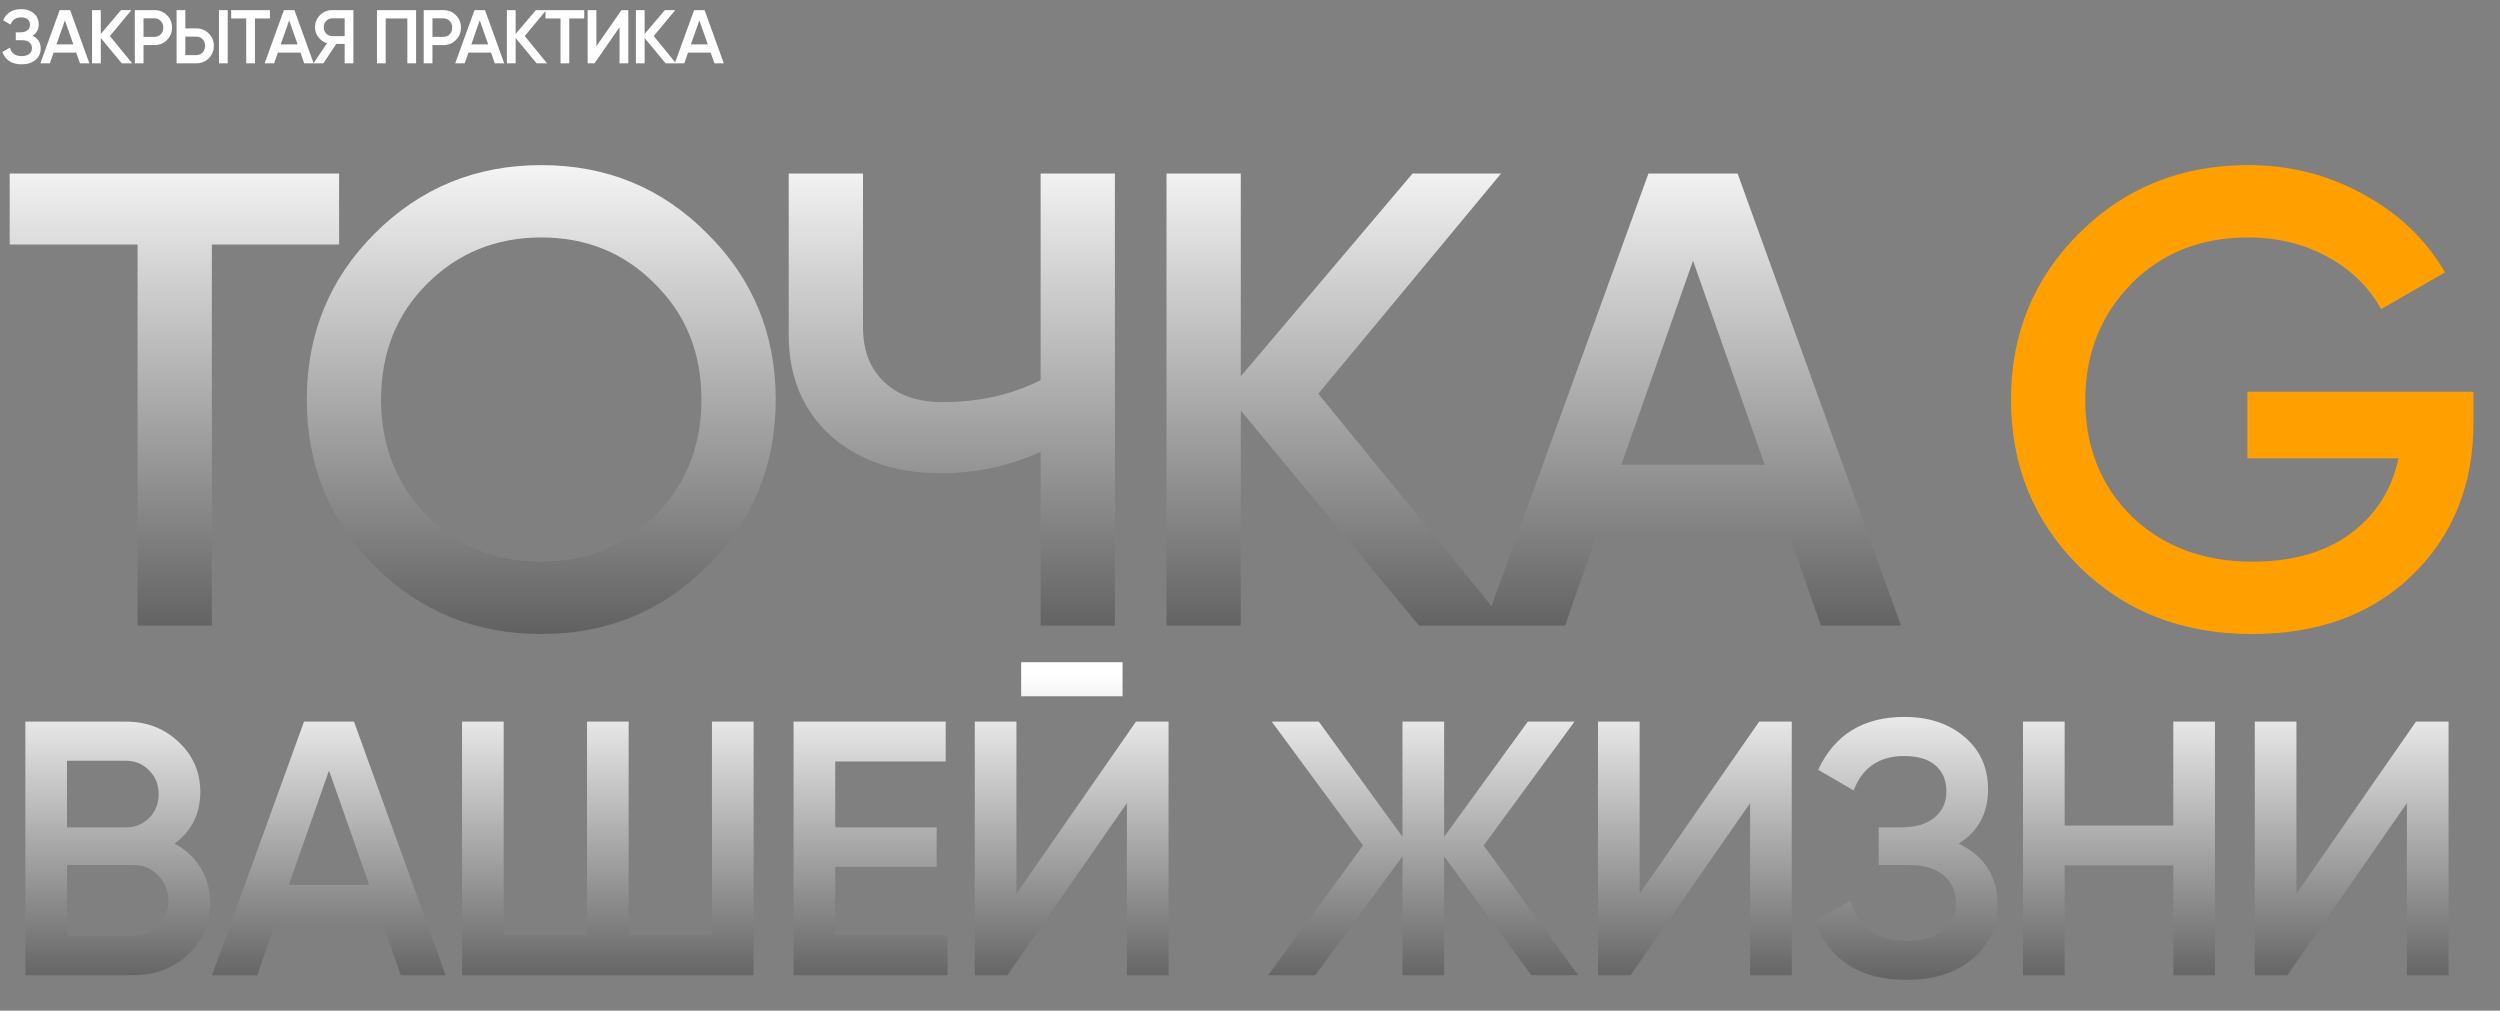
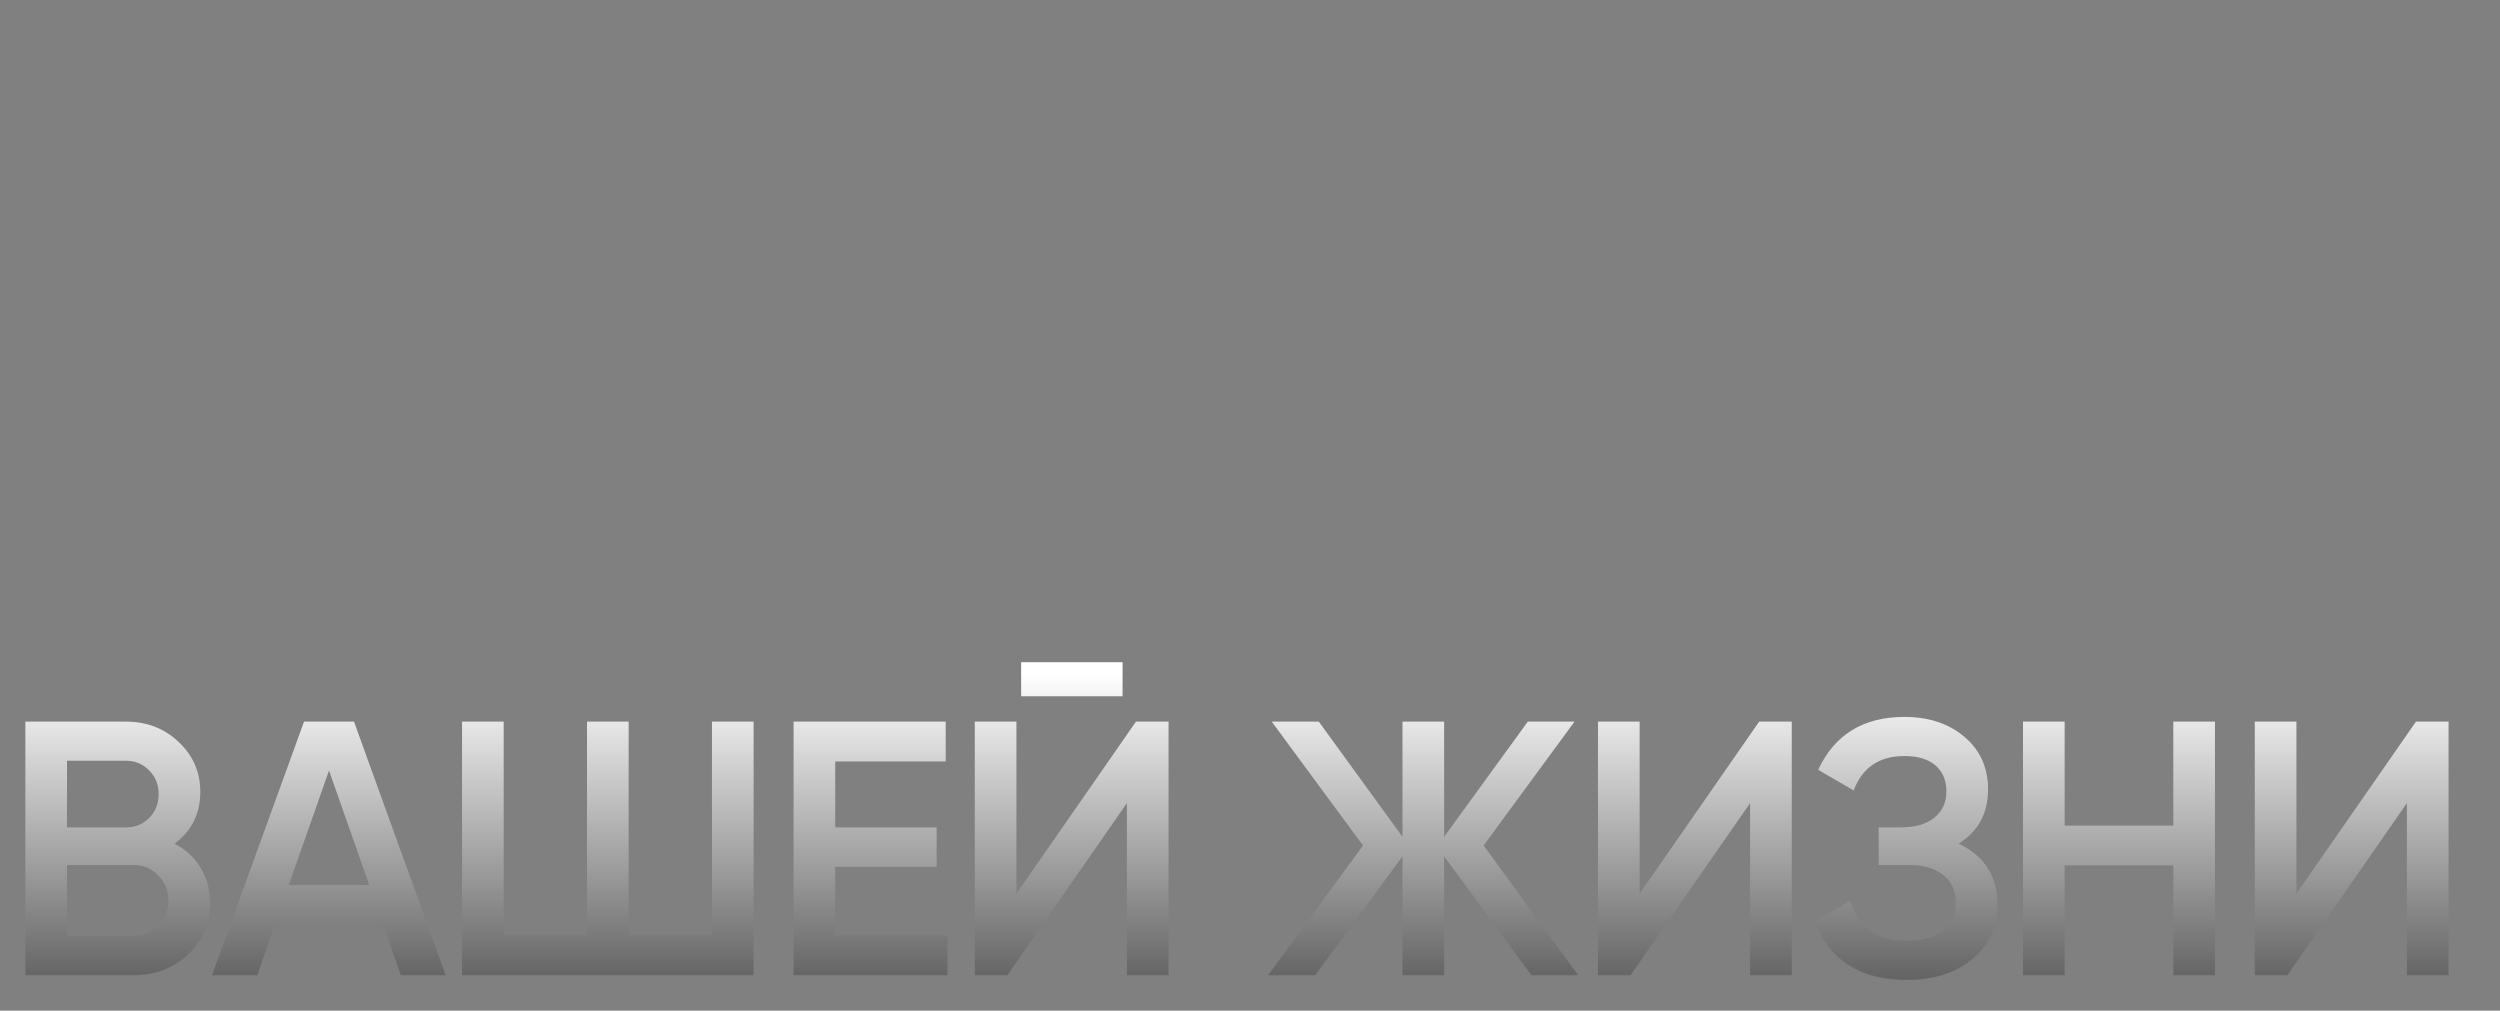
<svg xmlns="http://www.w3.org/2000/svg" width="987" height="399" viewBox="0 0 987 399" fill="none">
  <rect x="0" y="0" width="987" height="399" fill="#808080" stroke="none" />
-   <path d="M12.861 14.11C15.001 15.13 16.07 16.82 16.07 19.18C16.07 21.02 15.37 22.52 13.97 23.68C12.591 24.82 10.78 25.39 8.54 25.39C4.7 25.39 2.16 23.77 0.92 20.53L3.89 18.82C4.51 21.04 6.06 22.15 8.54 22.15C9.84 22.15 10.841 21.87 11.54 21.31C12.261 20.75 12.62 19.98 12.62 19C12.62 18.04 12.28 17.28 11.601 16.72C10.921 16.16 9.98 15.88 8.78 15.88H6.23V12.76H8.09C9.27 12.76 10.191 12.49 10.851 11.95C11.511 11.41 11.841 10.69 11.841 9.79C11.841 8.87 11.54 8.15 10.941 7.63C10.341 7.11 9.48 6.85 8.36 6.85C6.28 6.85 4.88 7.8 4.16 9.7L1.22 7.99C2.58 5.07 4.96 3.61 8.36 3.61C10.4 3.61 12.07 4.17 13.37 5.29C14.65 6.39 15.29 7.83 15.29 9.61C15.29 11.59 14.48 13.09 12.861 14.11ZM35.285 25H31.565L30.095 20.77H21.155L19.685 25H15.935L23.555 4H27.695L35.285 25ZM25.625 8.05L22.295 17.53H28.955L25.625 8.05ZM43.393 14.23L52.183 25H48.073L39.793 15.01V25H36.343V4H39.793V13.42L47.773 4H51.883L43.393 14.23ZM53.219 4H60.959C62.939 4 64.589 4.66 65.909 5.98C67.249 7.3 67.919 8.94 67.919 10.9C67.919 12.84 67.249 14.48 65.909 15.82C64.589 17.14 62.939 17.8 60.959 17.8H56.669V25H53.219V4ZM56.669 14.56H60.959C61.979 14.56 62.819 14.22 63.479 13.54C64.139 12.84 64.469 11.96 64.469 10.9C64.469 9.84 64.139 8.97 63.479 8.29C62.819 7.59 61.979 7.24 60.959 7.24H56.669V14.56ZM77.454 25H69.715V4H73.165V11.2H77.454C79.434 11.2 81.085 11.87 82.404 13.21C83.745 14.53 84.415 16.16 84.415 18.1C84.415 20.04 83.745 21.68 82.404 23.02C81.085 24.34 79.434 25 77.454 25ZM89.904 25H86.454V4H89.904V25ZM73.165 14.44V21.76H77.454C78.475 21.76 79.314 21.42 79.975 20.74C80.635 20.04 80.965 19.16 80.965 18.1C80.965 17.04 80.635 16.17 79.975 15.49C79.314 14.79 78.475 14.44 77.454 14.44H73.165ZM91.269 4H106.569V7.3H100.659V25H97.209V7.3H91.269V4ZM123.826 25H120.106L118.636 20.77H109.696L108.226 25H104.476L112.096 4H116.236L123.826 25ZM114.166 8.05L110.836 17.53H117.496L114.166 8.05ZM131.12 4H139.52V25H136.07V17.35H132.74L127.67 25H123.77L129.11 17.05C127.71 16.63 126.57 15.84 125.69 14.68C124.81 13.5 124.37 12.19 124.37 10.75C124.37 8.87 125.02 7.28 126.32 5.98C127.64 4.66 129.24 4 131.12 4ZM131.12 14.26H136.07V7.24H131.12C130.2 7.24 129.42 7.58 128.78 8.26C128.14 8.94 127.82 9.77 127.82 10.75C127.82 11.73 128.14 12.56 128.78 13.24C129.42 13.92 130.2 14.26 131.12 14.26ZM148.822 4H164.272V25H160.822V7.3H152.272V25H148.822V4ZM167.28 4H175.02C177 4 178.65 4.66 179.97 5.98C181.31 7.3 181.98 8.94 181.98 10.9C181.98 12.84 181.31 14.48 179.97 15.82C178.65 17.14 177 17.8 175.02 17.8H170.73V25H167.28V4ZM170.73 14.56H175.02C176.04 14.56 176.88 14.22 177.54 13.54C178.2 12.84 178.53 11.96 178.53 10.9C178.53 9.84 178.2 8.97 177.54 8.29C176.88 7.59 176.04 7.24 175.02 7.24H170.73V14.56ZM199.066 25H195.346L193.876 20.77H184.936L183.466 25H179.716L187.336 4H191.476L199.066 25ZM189.406 8.05L186.076 17.53H192.736L189.406 8.05ZM207.174 14.23L215.964 25H211.854L203.574 15.01V25H200.124V4H203.574V13.42L211.554 4H215.664L207.174 14.23ZM215.35 4H230.65V7.3H224.74V25H221.29V7.3H215.35V4ZM248.052 25H244.602V10.75L234.702 25H232.002V4H235.452V18.25L245.352 4H248.052V25ZM258.096 14.23L266.886 25H262.776L254.496 15.01V25H251.046V4H254.496V13.42L262.476 4H266.586L258.096 14.23ZM285.761 25H282.041L280.571 20.77H271.631L270.161 25H266.411L274.031 4H278.171L285.761 25ZM276.101 8.05L272.771 17.53H279.431L276.101 8.05Z" fill="white" />
-   <path d="M3.825 68.5H133.875V96.55H83.64V247H54.315V96.55H3.825V68.5ZM279.225 223.54C261.375 241.39 239.53 250.315 213.69 250.315C187.85 250.315 165.92 241.39 147.9 223.54C130.05 205.52 121.125 183.59 121.125 157.75C121.125 131.91 130.05 110.065 147.9 92.215C165.92 74.195 187.85 65.185 213.69 65.185C239.53 65.185 261.375 74.195 279.225 92.215C297.245 110.065 306.255 131.91 306.255 157.75C306.255 183.59 297.245 205.52 279.225 223.54ZM168.555 203.65C180.965 215.72 196.01 221.755 213.69 221.755C231.54 221.755 246.5 215.72 258.57 203.65C270.81 191.41 276.93 176.11 276.93 157.75C276.93 139.39 270.81 124.175 258.57 112.105C246.5 99.865 231.54 93.745 213.69 93.745C195.84 93.745 180.795 99.865 168.555 112.105C156.485 124.175 150.45 139.39 150.45 157.75C150.45 175.94 156.485 191.24 168.555 203.65ZM410.839 150.1V68.5H440.164V247H410.839V178.405C398.429 184.015 385.339 186.82 371.569 186.82C353.549 186.82 339.014 181.89 327.964 172.03C316.914 162 311.389 148.74 311.389 132.25V68.5H340.714V129.19C340.714 138.37 343.519 145.595 349.129 150.865C354.739 156.135 362.389 158.77 372.079 158.77C386.359 158.77 399.279 155.88 410.839 150.1ZM520.459 155.455L595.174 247H560.239L489.859 162.085V247H460.534V68.5H489.859V148.57L557.689 68.5H592.624L520.459 155.455ZM750.517 247H718.897L706.402 211.045H630.412L617.917 247H586.042L650.812 68.5H686.002L750.517 247ZM668.407 102.925L640.102 183.505H696.712L668.407 102.925Z" fill="url(#paint0_linear_13_170)" />
-   <path d="M887.267 154.69H976.517V166.93C976.517 191.41 968.442 211.47 952.292 227.11C936.312 242.58 915.232 250.315 889.052 250.315C861.512 250.315 838.732 241.39 820.712 223.54C802.862 205.69 793.937 183.76 793.937 157.75C793.937 131.91 802.862 110.065 820.712 92.215C838.732 74.195 861.002 65.185 887.522 65.185C904.012 65.185 919.142 69.01 932.912 76.66C946.852 84.14 957.647 94.425 965.297 107.515L940.052 122.05C935.292 113.38 928.237 106.495 918.887 101.395C909.537 96.295 899.082 93.745 887.522 93.745C868.822 93.745 853.437 99.865 841.367 112.105C829.297 124.515 823.262 139.815 823.262 158.005C823.262 176.365 829.297 191.58 841.367 203.65C853.777 215.72 869.757 221.755 889.307 221.755C904.947 221.755 917.782 218.1 927.812 210.79C937.842 203.48 944.217 193.535 946.937 180.955H887.267V154.69Z" fill="#FFA000" />
  <path d="M68.926 333.091C73.311 335.379 76.743 338.573 79.222 342.672C81.701 346.676 82.94 351.252 82.94 356.4C82.94 364.599 80.032 371.415 74.217 376.849C68.402 382.283 61.299 385 52.91 385H10.01V284.9H49.764C57.963 284.9 64.874 287.569 70.499 292.908C76.219 298.247 79.079 304.825 79.079 312.642C79.079 321.222 75.695 328.038 68.926 333.091ZM49.764 300.344H26.455V326.656H49.764C53.387 326.656 56.437 325.417 58.916 322.938C61.395 320.364 62.634 317.218 62.634 313.5C62.634 309.782 61.395 306.684 58.916 304.205C56.437 301.631 53.387 300.344 49.764 300.344ZM26.455 369.556H52.91C56.723 369.556 59.917 368.221 62.491 365.552C65.16 362.787 66.495 359.451 66.495 355.542C66.495 351.633 65.16 348.344 62.491 345.675C59.917 342.91 56.723 341.528 52.91 341.528H26.455V369.556ZM175.94 385H158.208L151.201 364.837H108.587L101.58 385H83.705L120.027 284.9H139.761L175.94 385ZM129.894 304.205L114.021 349.393H145.767L129.894 304.205ZM281.084 369.27V284.9H297.529V385H182.414V284.9H198.859V369.27H231.749V284.9H248.194V369.27H281.084ZM329.749 342.243V369.27H374.079V385H313.304V284.9H373.364V300.63H329.749V326.656H369.789V342.243H329.749ZM443.187 274.89H403.147V261.448H443.187V274.89ZM461.348 385H444.903V317.075L397.713 385H384.843V284.9H401.288V352.825L448.478 284.9H461.348V385ZM585.73 333.806L623.053 385H604.606L570.143 338.096V385H553.698V338.096L519.235 385H500.645L538.111 333.806L502.075 284.9H520.665L553.698 330.374V284.9H570.143V330.374L603.176 284.9H621.623L585.73 333.806ZM707.386 385H690.941V317.075L643.751 385H630.881V284.9H647.326V352.825L694.516 284.9H707.386V385ZM773.298 333.091C783.499 337.953 788.599 346.009 788.599 357.258C788.599 366.029 785.263 373.179 778.589 378.708C772.011 384.142 763.384 386.859 752.706 386.859C734.402 386.859 722.295 379.137 716.384 363.693L730.541 355.542C733.497 366.124 740.885 371.415 752.706 371.415C758.903 371.415 763.67 370.08 767.006 367.411C770.438 364.742 772.154 361.071 772.154 356.4C772.154 351.824 770.534 348.201 767.292 345.532C764.051 342.863 759.57 341.528 753.85 341.528H741.695V326.656H750.561C756.186 326.656 760.571 325.369 763.717 322.795C766.863 320.221 768.436 316.789 768.436 312.499C768.436 308.114 767.006 304.682 764.146 302.203C761.286 299.724 757.187 298.485 751.848 298.485C741.934 298.485 735.26 303.013 731.828 312.07L717.814 303.919C724.297 290 735.642 283.041 751.848 283.041C761.572 283.041 769.533 285.71 775.729 291.049C781.831 296.292 784.881 303.156 784.881 311.641C784.881 321.079 781.02 328.229 773.298 333.091ZM858.022 325.941V284.9H874.467V385H858.022V341.671H815.122V385H798.677V284.9H815.122V325.941H858.022ZM966.691 385H950.246V317.075L903.056 385H890.186V284.9H906.631V352.825L953.821 284.9H966.691V385Z" fill="url(#paint1_linear_13_170)" />
  <defs>
    <linearGradient id="paint0_linear_13_170" x1="493.5" y1="52" x2="493.5" y2="266" gradientUnits="userSpaceOnUse">
      <stop stop-color="white" />
      <stop offset="1" stop-color="#545454" />
    </linearGradient>
    <linearGradient id="paint1_linear_13_170" x1="488.5" y1="266" x2="488.5" y2="399" gradientUnits="userSpaceOnUse">
      <stop stop-color="white" />
      <stop offset="1" stop-color="#545454" />
    </linearGradient>
  </defs>
</svg>